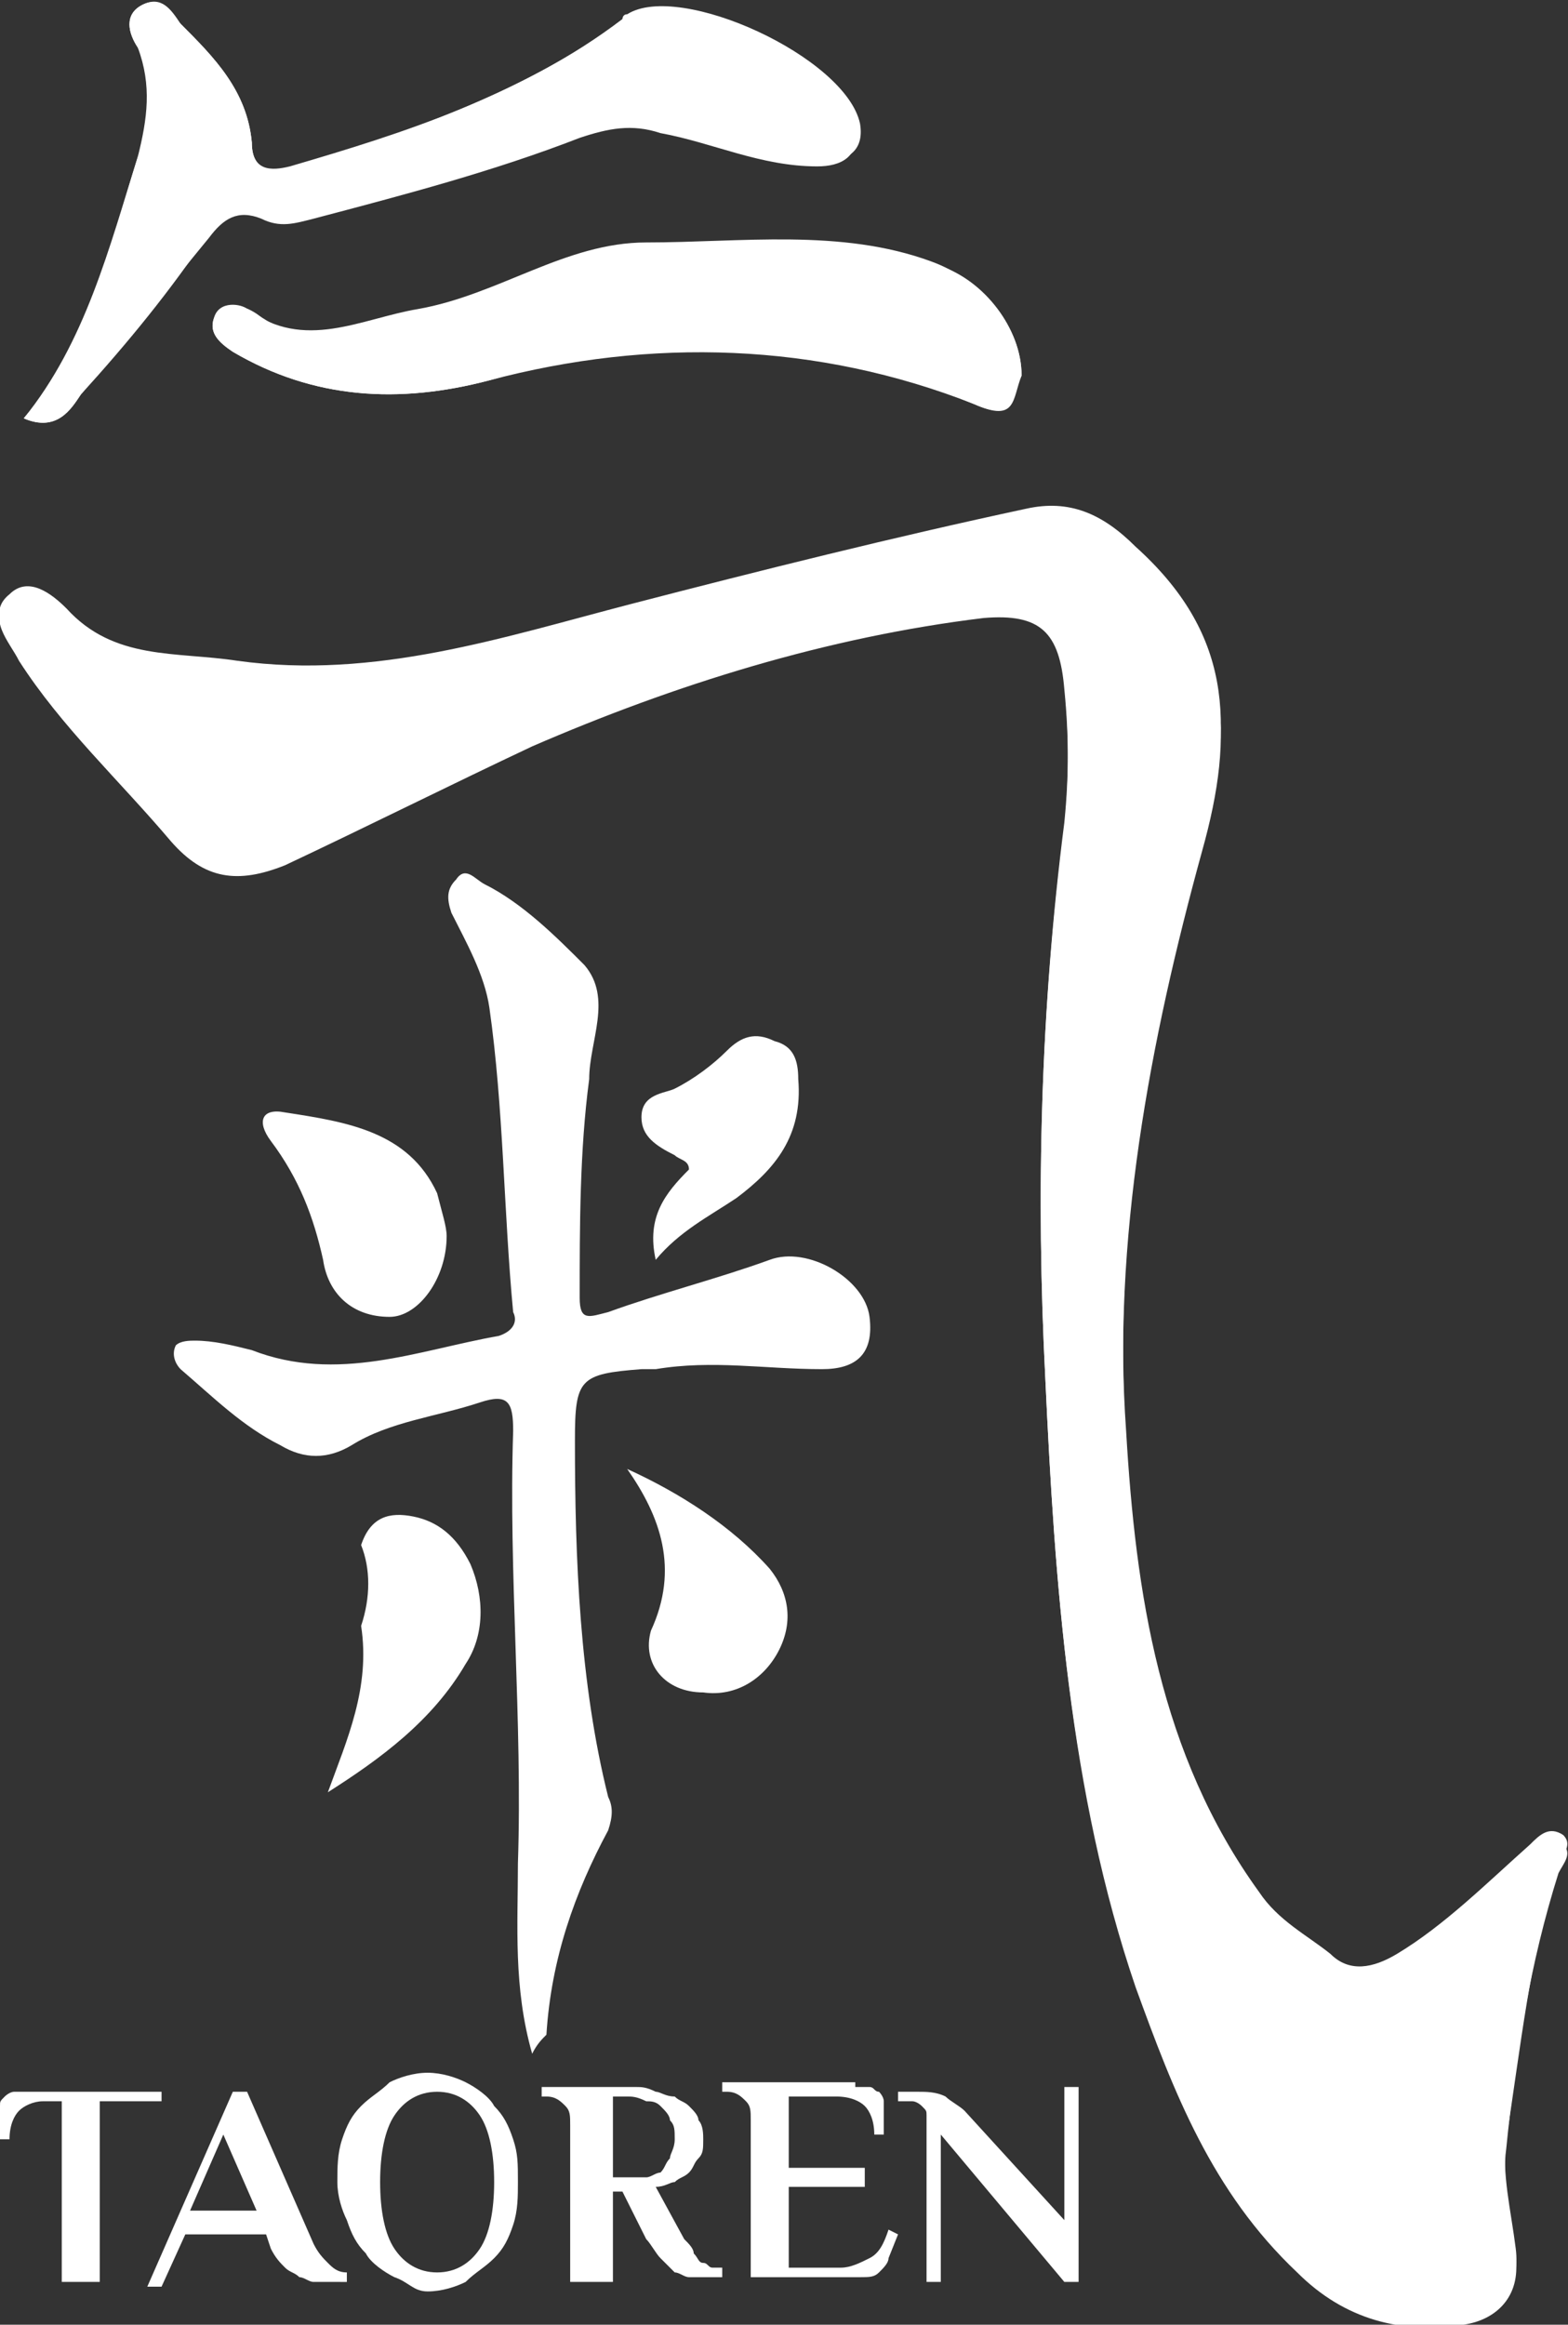
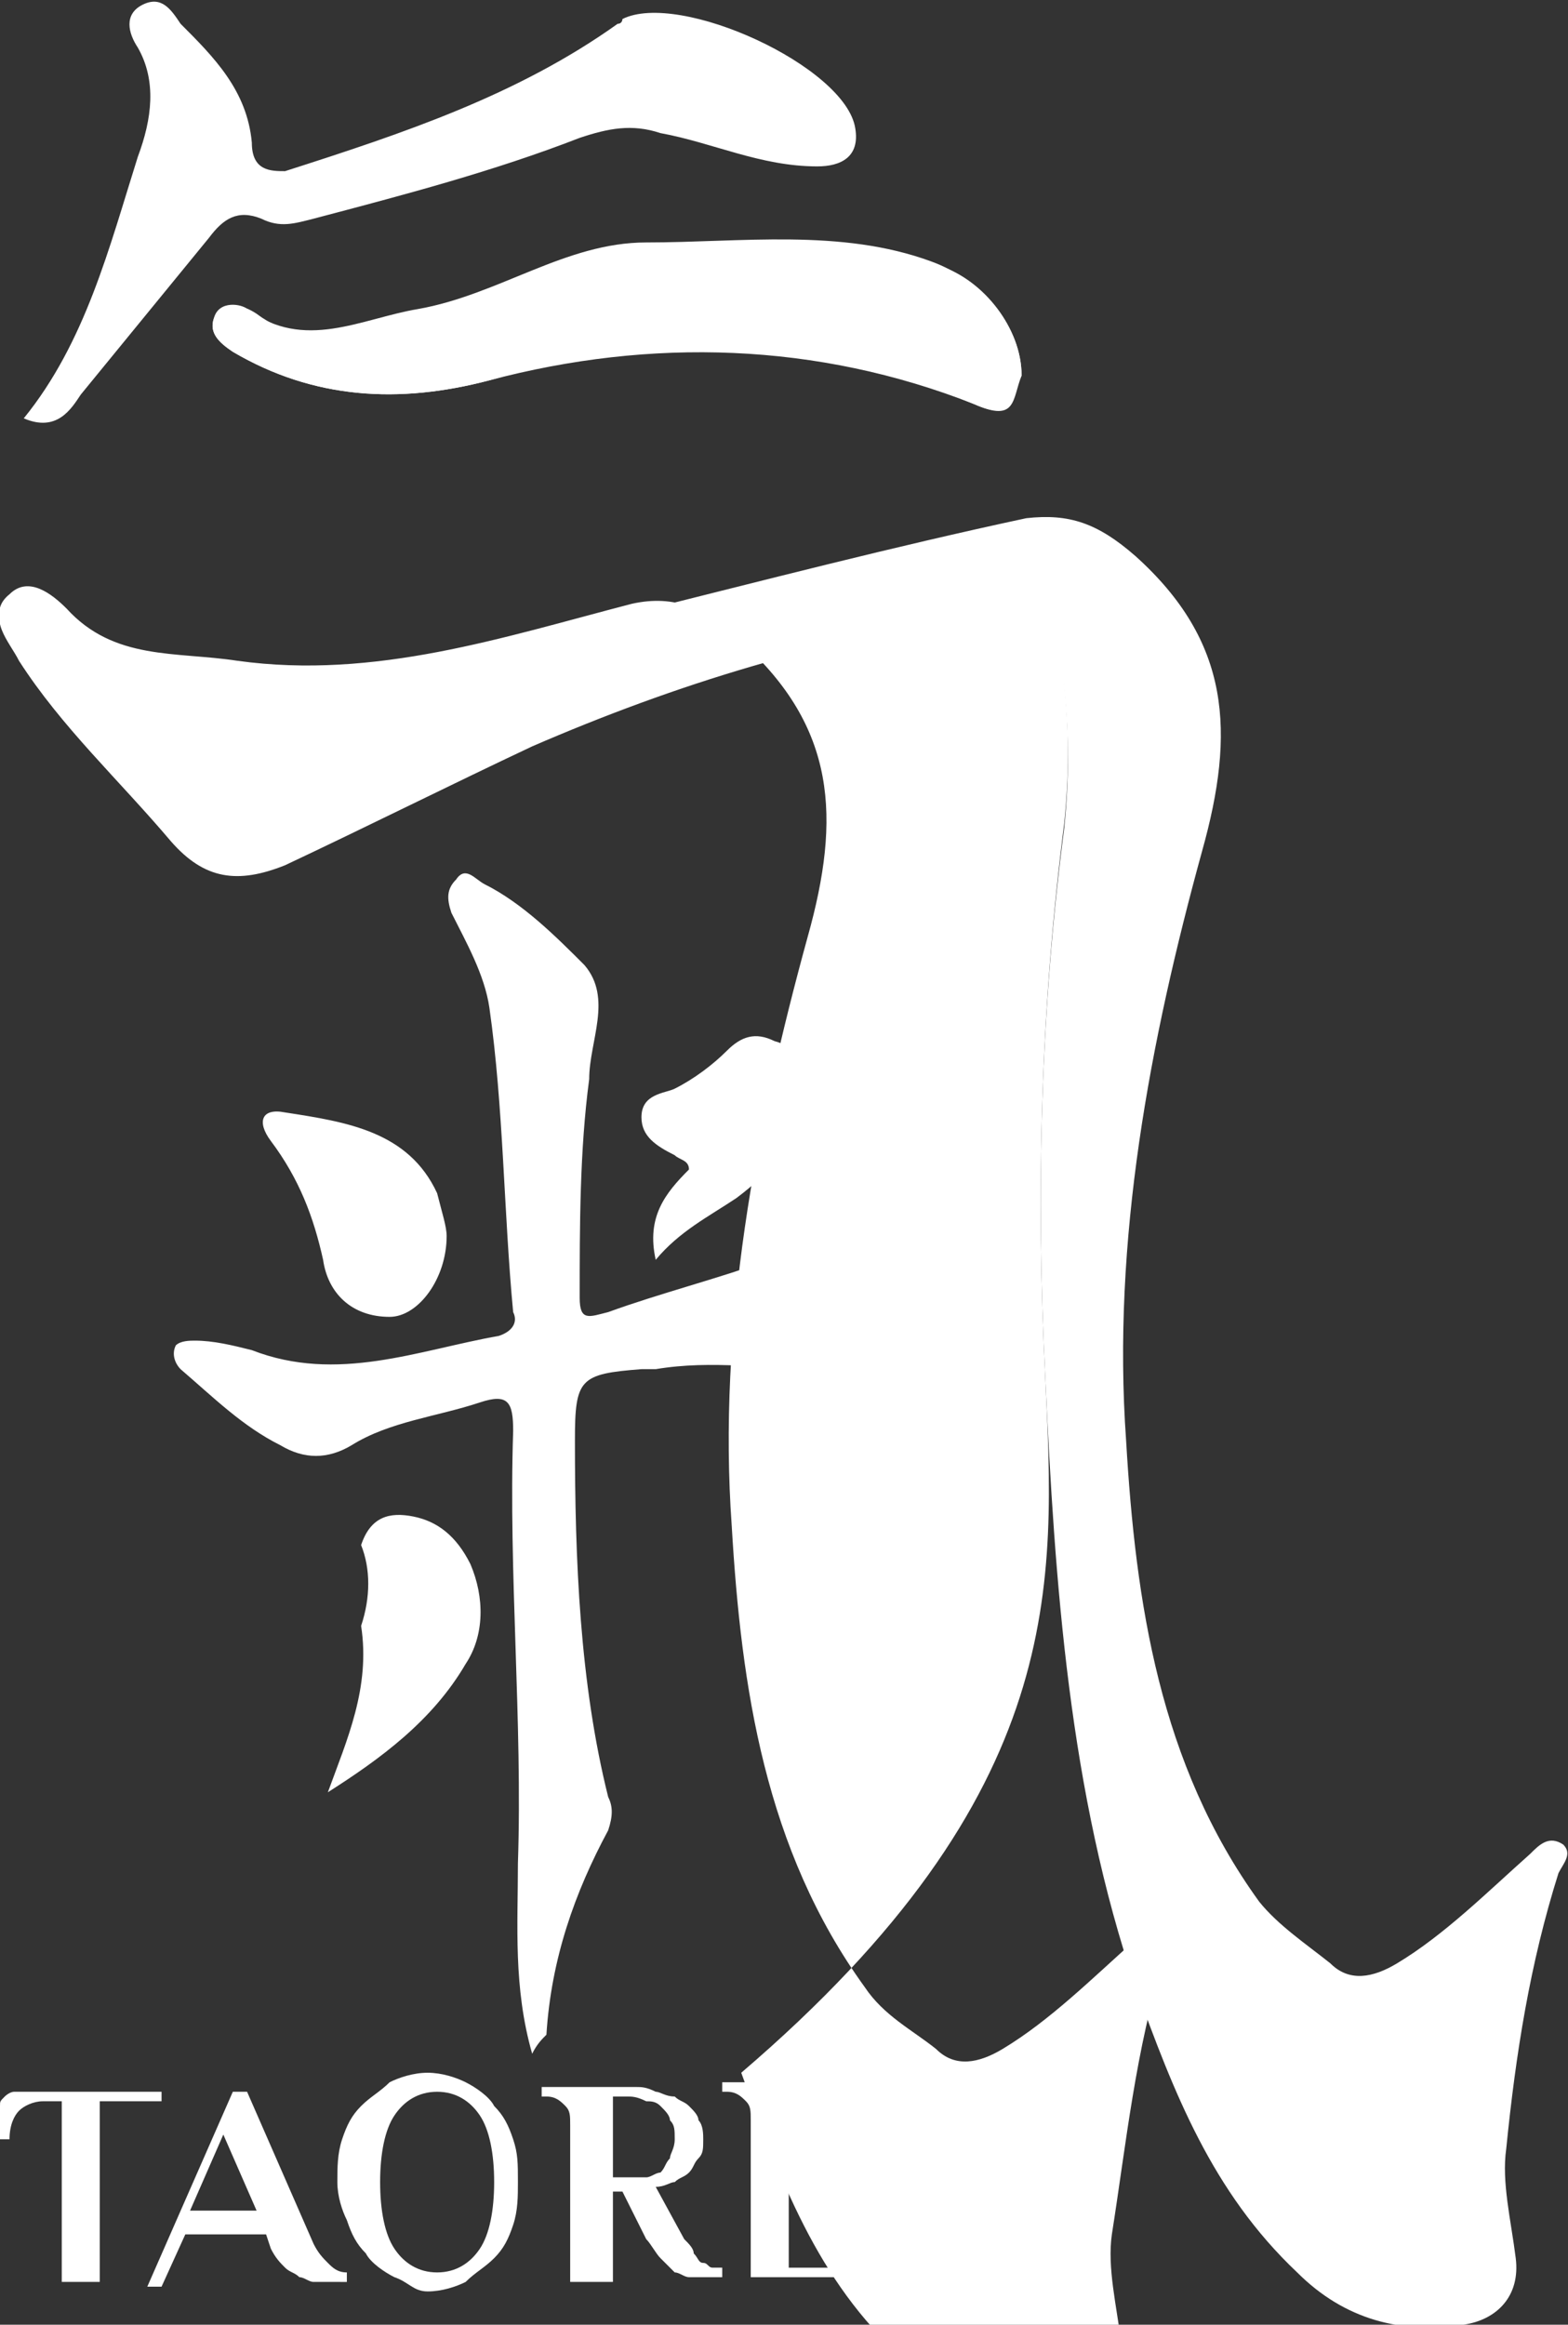
<svg xmlns="http://www.w3.org/2000/svg" id="Calque_1" x="0px" y="0px" viewBox="0 0 33 48.9" style="enable-background:new 0 0 33 48.9;" xml:space="preserve">
  <rect x="0" y="0" width="33" height="48.9" fill="#333333" stroke="none" />
  <style type="text/css">	.st0{fill:#FFFFFF;}</style>
  <g>
    <g>
      <g>
        <path class="st0" d="M22,29c0.2,4.3,0.5,8.7,1.9,12.8c0.8,2.2,1.6,4.3,3.4,6c1,1,2.2,1.3,3.5,1.1c0.7-0.1,1.2-0.6,1.1-1.4    c-0.1-0.8-0.3-1.6-0.2-2.3c0.2-2,0.5-3.9,1.1-5.8c0.1-0.2,0.3-0.4,0.1-0.6c-0.3-0.2-0.5,0-0.7,0.2c-0.9,0.8-1.8,1.7-2.8,2.3    c-0.5,0.3-1,0.4-1.4,0c-0.5-0.4-1.1-0.8-1.5-1.3c-2.1-2.9-2.6-6.3-2.8-9.7c-0.3-4.2,0.5-8.4,1.6-12.4c0.7-2.5,0.6-4.4-1.4-6.2    c-0.8-0.7-1.4-0.9-2.3-0.8c-2.8,0.6-5.5,1.3-8.3,2C10.6,13.5,7.9,14.3,5,14c-1.2-0.2-2.6,0-3.6-1.1c-0.3-0.3-0.8-0.7-1.2-0.3    c-0.5,0.4,0,0.9,0.2,1.3c0.9,1.4,2.1,2.5,3.2,3.8c0.7,0.8,1.4,0.9,2.4,0.5c1.7-0.8,3.5-1.7,5.2-2.5c3-1.3,6.2-2.3,9.5-2.7    c1.2-0.1,1.6,0.3,1.7,1.5c0.1,1,0.1,1.9,0,2.9C21.9,21.2,21.8,25.1,22,29z M0.5,8.8c0.7,0.3,1-0.2,1.2-0.5    c0.9-1.1,1.8-2.2,2.7-3.3c0.3-0.4,0.6-0.6,1.1-0.4c0.4,0.2,0.7,0.1,1.1,0c1.9-0.5,3.8-1,5.6-1.7c0.6-0.2,1.1-0.3,1.7-0.1    c1.1,0.2,2.1,0.7,3.3,0.7c0.5,0,0.9-0.2,0.8-0.8c-0.2-1.3-3.7-2.9-4.9-2.3c0,0,0,0.1-0.1,0.1c-2.1,1.5-4.5,2.3-7,3.1    C5.7,3.6,5.3,3.6,5.3,3C5.2,1.9,4.5,1.2,3.8,0.5C3.6,0.2,3.4-0.1,3,0.1C2.6,0.3,2.7,0.7,2.9,1c0.4,0.7,0.3,1.5,0,2.3    C2.3,5.2,1.8,7.2,0.5,8.8z M21.5,7.9c0-1-0.8-2-1.7-2.3c-2-0.8-4-0.4-6-0.4c-1.7,0-3.2,1.1-4.8,1.4c-1.2,0.2-2.4,0.9-3.6,0    C5.1,6.4,4.7,6.3,4.5,6.7C4.4,7,4.6,7.2,4.9,7.4c1.7,1,3.5,1.1,5.4,0.6c3.4-0.9,6.9-0.8,10.2,0.5C21.4,8.9,21.3,8.3,21.5,7.9z" />
-         <path class="st0" d="M22,29c-0.2-3.9-0.1-7.8,0.4-11.7c0.1-1,0.1-1.9,0-2.9c-0.1-1.2-0.6-1.6-1.7-1.5c-3.3,0.4-6.4,1.3-9.5,2.7    c-1.8,0.8-3.5,1.6-5.2,2.5c-0.9,0.4-1.7,0.3-2.4-0.5c-1.1-1.3-2.3-2.4-3.2-3.8c-0.2-0.4-0.7-0.9-0.2-1.3c0.4-0.4,0.9,0,1.2,0.3    c1,1.1,2.3,0.9,3.6,1.1c2.9,0.4,5.6-0.5,8.3-1.2c2.7-0.7,5.5-1.4,8.3-2c0.9-0.2,1.6,0.1,2.3,0.8c2,1.8,2.1,3.7,1.4,6.2    c-1.1,4-1.9,8.2-1.6,12.4c0.2,3.4,0.7,6.8,2.8,9.7c0.4,0.6,1,0.9,1.5,1.3c0.4,0.4,0.9,0.3,1.4,0c1-0.6,1.9-1.5,2.8-2.3    c0.2-0.2,0.4-0.4,0.7-0.2c0.2,0.2,0,0.4-0.1,0.6c-0.6,1.9-0.8,3.9-1.1,5.8c-0.1,0.7,0.1,1.5,0.2,2.3c0.1,0.8-0.3,1.3-1.1,1.4    c-1.3,0.2-2.5-0.1-3.5-1.1c-1.8-1.6-2.6-3.8-3.4-6C22.5,37.7,22.2,33.3,22,29z" />
-         <path class="st0" d="M0.5,8.8c1.4-1.6,1.8-3.6,2.4-5.5c0.2-0.8,0.3-1.5,0-2.3C2.7,0.7,2.6,0.3,3,0.1c0.4-0.2,0.6,0.2,0.8,0.4    C4.5,1.2,5.2,1.9,5.3,3c0,0.6,0.4,0.6,0.8,0.5c2.4-0.7,4.9-1.5,7-3.1c0,0,0-0.1,0.1-0.1c1.1-0.7,4.6,0.9,4.9,2.3    c0.1,0.6-0.3,0.8-0.8,0.8c-1.2,0.1-2.2-0.4-3.3-0.7c-0.6-0.1-1.1-0.1-1.7,0.1c-1.8,0.7-3.7,1.2-5.6,1.7c-0.4,0.1-0.7,0.2-1.1,0    C5.1,4.3,4.8,4.5,4.4,4.9C3.6,6.1,2.7,7.2,1.7,8.3C1.5,8.6,1.2,9.1,0.5,8.8z" />
+         <path class="st0" d="M22,29c-0.2-3.9-0.1-7.8,0.4-11.7c0.1-1,0.1-1.9,0-2.9c-0.1-1.2-0.6-1.6-1.7-1.5c-3.3,0.4-6.4,1.3-9.5,2.7    c-1.8,0.8-3.5,1.6-5.2,2.5c-0.9,0.4-1.7,0.3-2.4-0.5c-1.1-1.3-2.3-2.4-3.2-3.8c-0.2-0.4-0.7-0.9-0.2-1.3c0.4-0.4,0.9,0,1.2,0.3    c1,1.1,2.3,0.9,3.6,1.1c2.9,0.4,5.6-0.5,8.3-1.2c0.9-0.2,1.6,0.1,2.3,0.8c2,1.8,2.1,3.7,1.4,6.2    c-1.1,4-1.9,8.2-1.6,12.4c0.2,3.4,0.7,6.8,2.8,9.7c0.4,0.6,1,0.9,1.5,1.3c0.4,0.4,0.9,0.3,1.4,0c1-0.6,1.9-1.5,2.8-2.3    c0.2-0.2,0.4-0.4,0.7-0.2c0.2,0.2,0,0.4-0.1,0.6c-0.6,1.9-0.8,3.9-1.1,5.8c-0.1,0.7,0.1,1.5,0.2,2.3c0.1,0.8-0.3,1.3-1.1,1.4    c-1.3,0.2-2.5-0.1-3.5-1.1c-1.8-1.6-2.6-3.8-3.4-6C22.5,37.7,22.2,33.3,22,29z" />
        <path class="st0" d="M21.5,7.9c-0.2,0.5-0.1,1-1,0.6C17.2,7.1,13.7,7,10.3,8C8.4,8.5,6.6,8.4,4.9,7.4C4.6,7.2,4.4,7,4.5,6.7    c0.1-0.4,0.6-0.3,0.7-0.2c1.2,0.9,2.4,0.2,3.6,0c1.7-0.3,3.1-1.4,4.8-1.4c2,0,4.1-0.3,6,0.4C20.7,5.9,21.5,6.9,21.5,7.9z" />
        <g>
          <path class="st0" d="M11.2,43.2c-0.4-1.4-0.3-2.7-0.3-4c0.1-3-0.2-6.1-0.1-9.1c0-0.6-0.1-0.8-0.7-0.6c-0.9,0.3-1.9,0.4-2.7,0.9     c-0.5,0.3-1,0.3-1.5,0c-0.8-0.4-1.4-1-2.1-1.6c-0.1-0.1-0.2-0.3-0.1-0.5c0.1-0.1,0.3-0.1,0.4-0.1c0.4,0,0.8,0.1,1.2,0.2     c1.8,0.7,3.5,0,5.2-0.3c0.3-0.1,0.4-0.3,0.3-0.5c-0.2-2.1-0.2-4.3-0.5-6.4c-0.1-0.7-0.5-1.4-0.8-2c-0.1-0.3-0.1-0.5,0.1-0.7     c0.2-0.3,0.4,0,0.6,0.1c0.8,0.4,1.5,1.1,2.1,1.7c0.6,0.7,0.1,1.6,0.1,2.4c-0.2,1.5-0.2,3.1-0.2,4.6c0,0.5,0.2,0.4,0.6,0.3     c1.1-0.4,2.3-0.7,3.4-1.1c0.8-0.3,2,0.4,2.1,1.2c0.1,0.8-0.3,1.1-1,1.1c-1.2,0-2.3-0.2-3.5,0c-0.1,0-0.2,0-0.3,0     c-1.3,0.1-1.4,0.2-1.4,1.5c0,2.5,0.1,5.1,0.7,7.5c0.1,0.2,0.1,0.4,0,0.7c-0.7,1.3-1.2,2.7-1.3,4.3C11.4,42.9,11.3,43,11.2,43.2z     " />
          <path class="st0" d="M9.4,26c0,0.9-0.6,1.7-1.2,1.7c-0.8,0-1.3-0.5-1.4-1.2c-0.2-0.9-0.5-1.7-1.1-2.5c-0.3-0.4-0.2-0.7,0.3-0.6     c1.3,0.2,2.6,0.4,3.2,1.7C9.3,25.5,9.4,25.8,9.4,26z" />
          <path class="st0" d="M7.6,32.5c0.2-0.6,0.6-0.7,1.1-0.6c0.5,0.1,0.9,0.4,1.2,1c0.3,0.7,0.3,1.5-0.1,2.1c-0.7,1.2-1.8,2-2.9,2.7     c0.4-1.1,0.9-2.2,0.7-3.5C7.8,33.6,7.8,33,7.6,32.5z" />
-           <path class="st0" d="M13.2,30.9c1.1,0.5,2.2,1.2,3,2.1c0.4,0.5,0.5,1.1,0.2,1.7c-0.3,0.6-0.9,1-1.6,0.9c-0.8,0-1.3-0.6-1.1-1.3     C14.3,33,13.9,31.9,13.2,30.9z" />
          <path class="st0" d="M13.8,26.5c-0.2-0.9,0.2-1.4,0.7-1.9c0-0.2-0.2-0.2-0.3-0.3c-0.4-0.2-0.7-0.4-0.7-0.8     c0-0.5,0.5-0.5,0.7-0.6c0.4-0.2,0.8-0.5,1.1-0.8c0.3-0.3,0.6-0.4,1-0.2c0.4,0.1,0.5,0.4,0.5,0.8c0.1,1.2-0.5,1.9-1.3,2.5     C14.9,25.6,14.3,25.9,13.8,26.5z" />
        </g>
      </g>
    </g>
    <g>
      <g>
        <path class="st0" d="M3.4,43.9v0.3H2.1v3.8H1.3v-3.8H0.9c-0.2,0-0.4,0.1-0.5,0.2c-0.1,0.1-0.2,0.3-0.2,0.6H0v-0.5    c0-0.1,0-0.1,0-0.2c0-0.1,0-0.1,0.1-0.2c0,0,0.1-0.1,0.2-0.1c0.1,0,0.2,0,0.3,0H3.4z" />
        <path class="st0" d="M6.6,47.2c0.1,0.2,0.2,0.3,0.3,0.4c0.1,0.1,0.2,0.2,0.4,0.2v0.2c0,0-0.1,0-0.1,0C7,48,7,48,6.9,48    c-0.1,0-0.2,0-0.3,0c-0.1,0-0.2-0.1-0.3-0.1c-0.1-0.1-0.2-0.1-0.3-0.2c-0.1-0.1-0.2-0.2-0.3-0.4l-0.1-0.3H3.9l-0.5,1.1H3.1    l1.8-4.1h0.3L6.6,47.2z M4,46.5h1.4l-0.7-1.6L4,46.5z" />
        <path class="st0" d="M7.1,45.9c0-0.3,0-0.6,0.1-0.9c0.1-0.3,0.2-0.5,0.4-0.7c0.2-0.2,0.4-0.3,0.6-0.5c0.2-0.1,0.5-0.2,0.8-0.2    s0.6,0.1,0.8,0.2c0.2,0.1,0.5,0.3,0.6,0.5c0.2,0.2,0.3,0.4,0.4,0.7c0.1,0.3,0.1,0.5,0.1,0.9c0,0.3,0,0.6-0.1,0.9    c-0.1,0.3-0.2,0.5-0.4,0.7c-0.2,0.2-0.4,0.3-0.6,0.5c-0.2,0.1-0.5,0.2-0.8,0.2S8.6,48,8.3,47.9c-0.2-0.1-0.5-0.3-0.6-0.5    c-0.2-0.2-0.3-0.4-0.4-0.7C7.2,46.5,7.1,46.2,7.1,45.9z M10.4,45.9c0-0.6-0.1-1.1-0.3-1.4S9.6,44,9.2,44c-0.4,0-0.7,0.2-0.9,0.5    S8,45.3,8,45.9c0,0.6,0.1,1.1,0.3,1.4s0.5,0.5,0.9,0.5c0.4,0,0.7-0.2,0.9-0.5S10.4,46.5,10.4,45.9z" />
        <path class="st0" d="M13.1,46.1h-0.2v1.9H12v-3.3c0-0.2,0-0.3-0.1-0.4c-0.1-0.1-0.2-0.2-0.4-0.2h-0.1v-0.2h1.7c0.1,0,0.2,0,0.3,0    c0.1,0,0.2,0,0.4,0.1c0.1,0,0.2,0.1,0.4,0.1c0.1,0.1,0.2,0.1,0.3,0.2c0.1,0.1,0.2,0.2,0.2,0.3c0.1,0.1,0.1,0.3,0.1,0.4    c0,0.2,0,0.3-0.1,0.4c-0.1,0.1-0.1,0.2-0.2,0.3c-0.1,0.1-0.2,0.1-0.3,0.2c-0.1,0-0.2,0.1-0.4,0.1l0.6,1.1    c0.1,0.1,0.2,0.2,0.2,0.3c0.1,0.1,0.1,0.2,0.2,0.2c0.1,0,0.1,0.1,0.2,0.1c0.1,0,0.1,0,0.2,0v0.2c0,0-0.1,0-0.2,0    c-0.1,0-0.2,0-0.2,0c-0.1,0-0.2,0-0.3,0c-0.1,0-0.2-0.1-0.3-0.1c-0.1-0.1-0.2-0.2-0.3-0.3c-0.1-0.1-0.2-0.3-0.3-0.4L13.1,46.1z     M13.2,44.1c0,0-0.1,0-0.1,0c0,0-0.1,0-0.1,0c0,0-0.1,0-0.1,0v1.7h0.4c0.1,0,0.2,0,0.3,0c0.1,0,0.2-0.1,0.3-0.1    c0.1-0.1,0.1-0.2,0.2-0.3c0-0.1,0.1-0.2,0.1-0.4c0-0.2,0-0.3-0.1-0.4c0-0.1-0.1-0.2-0.2-0.3c-0.1-0.1-0.2-0.1-0.3-0.1    C13.4,44.1,13.3,44.1,13.2,44.1z" />
        <path class="st0" d="M18,43.9c0.1,0,0.2,0,0.3,0c0.1,0,0.1,0.1,0.2,0.1c0,0,0.1,0.1,0.1,0.2c0,0.1,0,0.1,0,0.2v0.5h-0.2    c0-0.3-0.1-0.5-0.2-0.6c-0.1-0.1-0.3-0.2-0.6-0.2h-1v1.5h1.6V46h-1.6v1.7h1.1c0.2,0,0.4-0.1,0.6-0.2c0.2-0.1,0.3-0.3,0.4-0.6    l0.2,0.1l-0.2,0.5c0,0.1-0.1,0.2-0.2,0.3c-0.1,0.1-0.2,0.1-0.4,0.1h-2.3v-3.3c0-0.2,0-0.3-0.1-0.4c-0.1-0.1-0.2-0.2-0.4-0.2h-0.1    v-0.2H18z" />
        <path class="st0" d="M22.4,46.7v-2.8h0.3v4.1h-0.3l-2.6-3.1v3.1h-0.3v-3.3c0-0.1,0-0.2,0-0.2c0-0.1,0-0.1-0.1-0.2    c0,0-0.1-0.1-0.2-0.1c-0.1,0-0.2,0-0.3,0h0v-0.2h0.4c0.2,0,0.4,0,0.6,0.1c0.1,0.1,0.3,0.2,0.4,0.3L22.4,46.7z" />
      </g>
    </g>
  </g>
</svg>